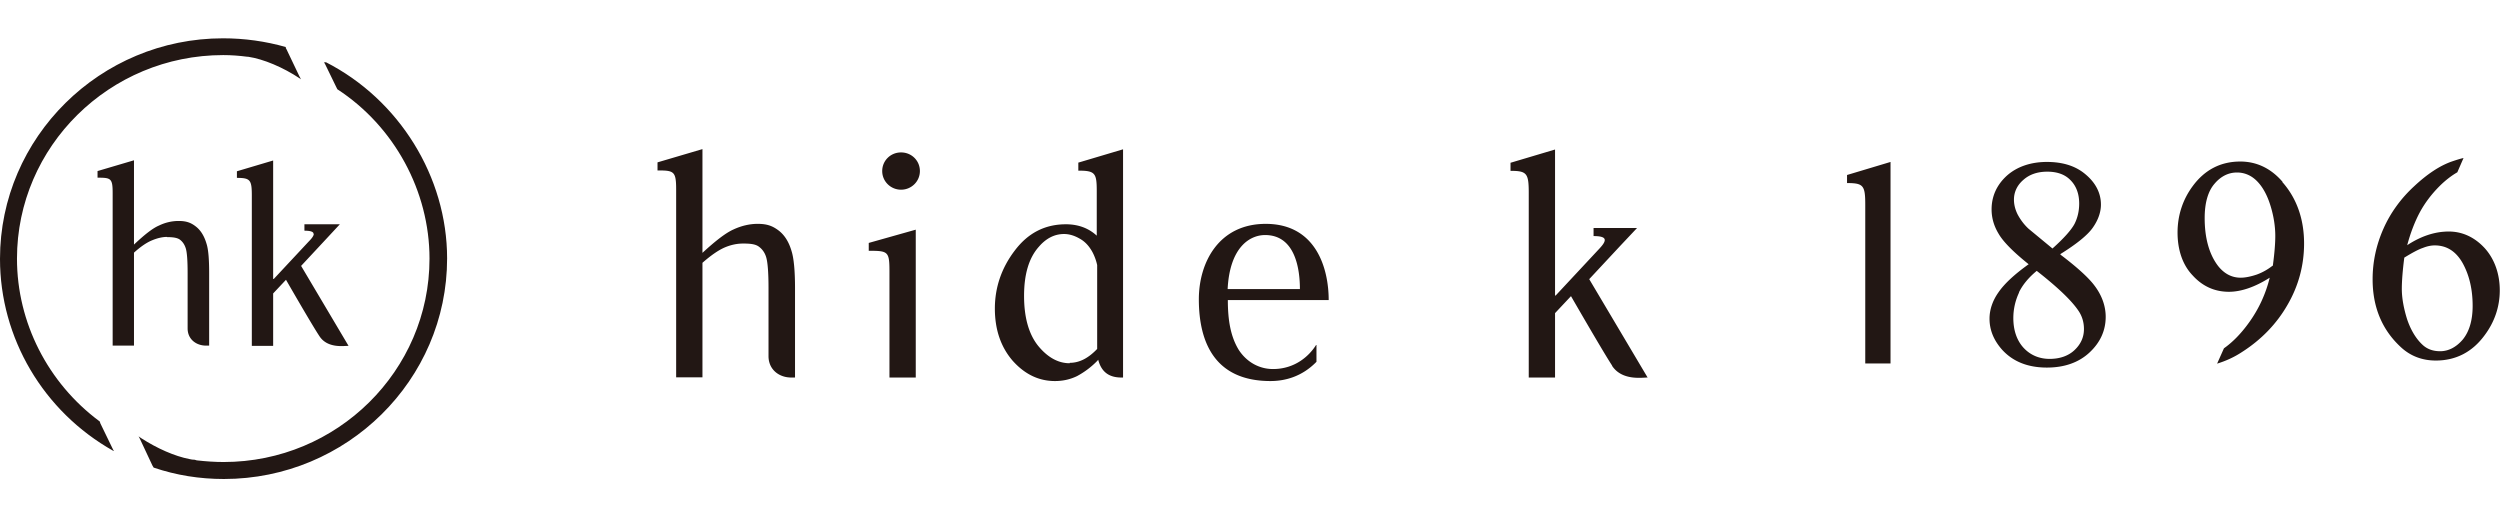
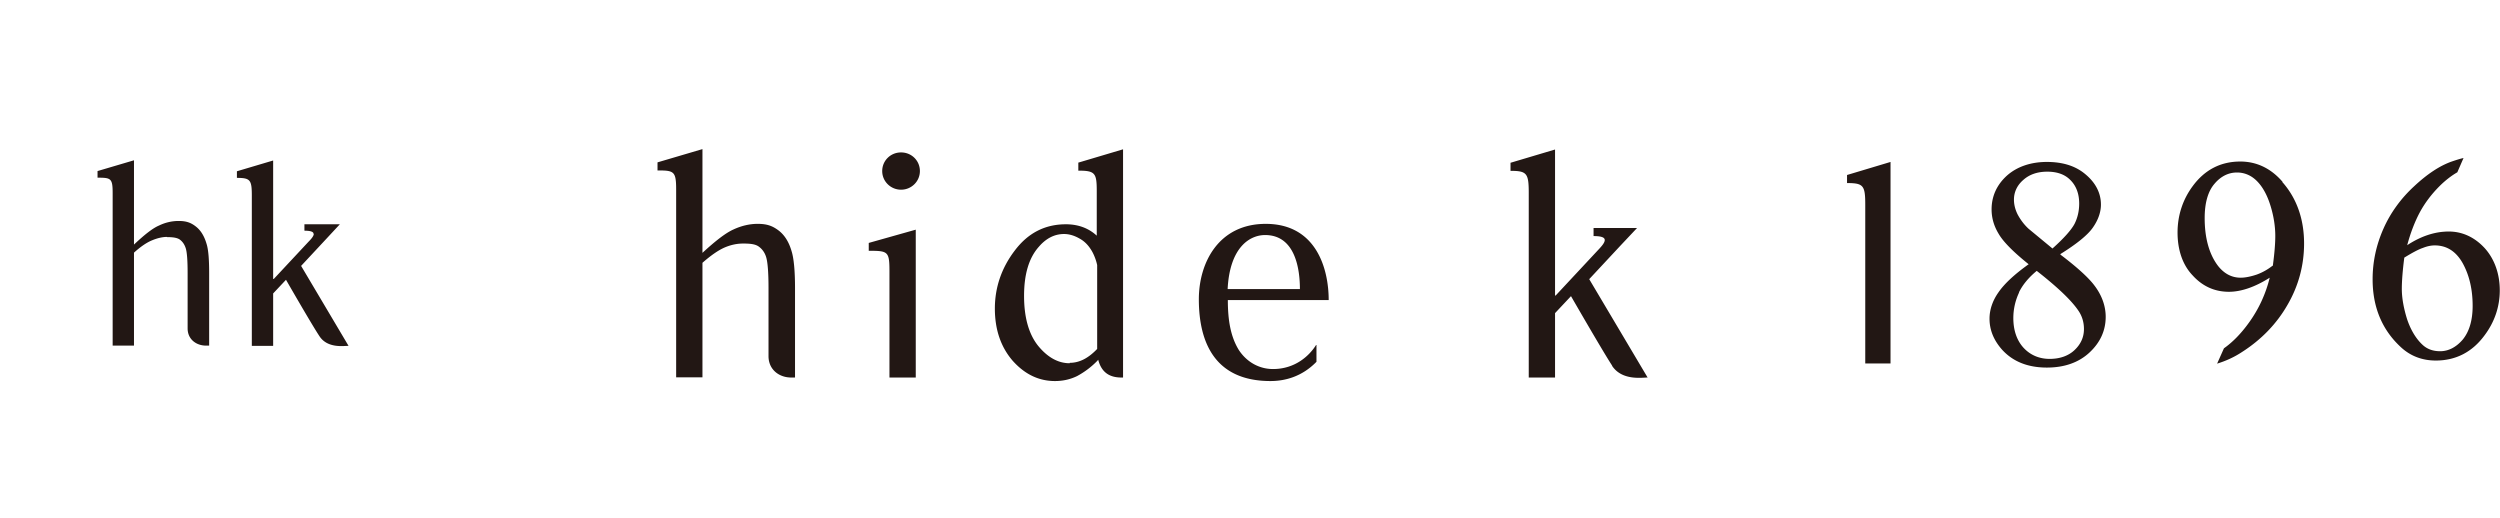
<svg xmlns="http://www.w3.org/2000/svg" data-name="Layer 2" viewBox="0 0 120.72 25">
  <g fill="#221714" data-name="レイヤー 1">
    <path d="M44.42 8.26c0 .5-.41.9-.91.9s-.91-.4-.91-.9.4-.9.91-.9.91.4.91.9m7.65-.41v.39c.82 0 .89.12.89 1v2.14c-.39-.36-.89-.55-1.49-.55-1.01 0-1.83.42-2.47 1.27-.64.84-.96 1.78-.96 2.8s.29 1.86.86 2.52c.58.65 1.26.98 2.04.98.39 0 .74-.08 1.07-.24a4 4 0 00.98-.74l.04-.05c.15.58.51.86 1.12.86h.08V7.21l-2.15.64zm-.42 9.69c-.55 0-1.06-.28-1.52-.84-.45-.56-.68-1.37-.68-2.41s.23-1.83.71-2.37c.35-.41.76-.62 1.22-.62.24 0 .49.07.75.22.26.14.46.36.62.65.1.19.18.4.23.63v4.05c-.42.44-.85.67-1.32.67m11.89-.86c-.32.51-1 1.16-2.08 1.16-.67 0-1.27-.34-1.65-.92-.4-.65-.53-1.45-.53-2.41h4.87c0-1.53-.61-3.68-3.04-3.68-2.27 0-3.23 1.87-3.23 3.64 0 2.08.77 3.95 3.46 3.95.68 0 1.51-.2 2.22-.93v-.81zm-2.46-5.31c1.49 0 1.68 1.72 1.68 2.61h-3.49c.1-2.01 1.06-2.61 1.81-2.61m-22.7 6.87v-4.31c0-.85-.06-1.43-.16-1.76-.13-.46-.34-.79-.62-1.01-.29-.22-.55-.33-1.02-.33-.39 0-.78.09-1.17.27-.38.17-.87.55-1.5 1.13V7.2l-2.17.64v.39c.8 0 .9.04.9.93v9.06h1.27v-5.53c.41-.36.76-.6 1.05-.73.32-.14.62-.2.92-.2s.57.02.74.14c.17.12.3.29.37.53.07.24.11.73.11 1.48v3.29c0 .63.49 1.03 1.1 1.03h.17m3.57-6.51v.39c.94 0 1 .03 1 1.01v5.11h1.27v-7.14l-2.27.64zm35.9 5.94c-.43-.65-1.99-3.36-1.99-3.36l-.77.82v3.11h-1.27V9.31c0-.94-.09-1.06-.88-1.06v-.39l2.15-.64v7.05h.03l2.07-2.22c.18-.19.3-.34.3-.46s-.15-.19-.54-.19v-.39h2.1l-.81.86-1.5 1.61 2.82 4.75c-.28 0-1.24.16-1.72-.57m21.65-5.39c.79-.49 1.32-.92 1.57-1.28.26-.37.39-.75.39-1.11 0-.54-.24-1.03-.72-1.44-.48-.42-1.11-.62-1.89-.62s-1.45.23-1.94.67c-.49.45-.73 1-.73 1.62 0 .41.11.8.34 1.18.22.38.7.87 1.45 1.47-.69.49-1.18.95-1.46 1.36-.29.41-.43.85-.43 1.27 0 .54.2 1.04.61 1.5.52.57 1.24.86 2.16.86.84 0 1.53-.24 2.05-.72.52-.48.79-1.06.79-1.73 0-.53-.19-1.05-.55-1.52-.27-.36-.81-.86-1.63-1.48m.67-1.48c-.15.28-.5.68-1.06 1.18l-1.15-.95c-.23-.21-.4-.45-.53-.69-.12-.24-.18-.48-.18-.72 0-.36.15-.69.45-.95.3-.27.69-.4 1.16-.4s.85.13 1.12.41c.27.27.42.65.42 1.13 0 .36-.08.7-.23.99m-2.68 3.3c.18-.37.47-.72.86-1.04 1.01.79 1.68 1.43 2.01 1.92.18.26.27.56.27.89 0 .4-.16.74-.46 1.02-.3.28-.71.42-1.2.42s-.93-.18-1.26-.54c-.32-.35-.49-.84-.49-1.43 0-.44.1-.86.28-1.24m-8.31-5.67v.39c.8 0 .88.12.88 1.06v7.65h1.22V7.82l-2.1.63zm21.03.33c-.56-.65-1.25-.98-2.04-.98-.95 0-1.72.4-2.3 1.19-.48.65-.73 1.41-.73 2.24s.24 1.56.73 2.07c.48.53 1.07.79 1.75.79.59 0 1.26-.23 1.97-.68-.19.78-.53 1.52-1.01 2.18-.38.53-.79.94-1.2 1.23l-.33.74c.42-.13.82-.31 1.2-.56.94-.6 1.68-1.37 2.2-2.28.53-.91.8-1.91.8-2.96 0-1.17-.35-2.18-1.05-2.97m-.47 4.04c-.23.18-.49.33-.77.43-.3.1-.56.15-.77.15-.44 0-.81-.2-1.11-.59-.41-.55-.63-1.32-.63-2.29 0-.73.16-1.29.47-1.65.31-.37.68-.55 1.09-.55.35 0 .68.13.96.41.28.28.5.68.66 1.2.16.52.23 1.01.23 1.46 0 .36-.04.85-.12 1.44m8.5-1.66c-.67 0-1.34.22-2.01.66.16-.6.37-1.14.61-1.59.25-.46.57-.88.95-1.26.28-.28.58-.51.86-.67l.3-.69c-.18.04-.36.1-.54.16-.59.2-1.21.61-1.85 1.21-.64.59-1.14 1.28-1.48 2.05-.34.77-.52 1.58-.52 2.44 0 1.33.45 2.43 1.36 3.27.46.43 1.03.65 1.69.65.97 0 1.76-.41 2.35-1.21.49-.65.74-1.39.74-2.18s-.25-1.51-.73-2.04c-.48-.52-1.07-.8-1.73-.8m.67 5.22c-.32.37-.69.56-1.09.56-.34 0-.63-.1-.86-.32-.32-.3-.57-.73-.74-1.24-.16-.52-.25-1.01-.25-1.45 0-.38.04-.9.12-1.51.39-.24.69-.4.9-.47.2-.08.39-.12.57-.12.58 0 1.03.29 1.35.86.32.58.48 1.27.48 2.06 0 .69-.16 1.24-.48 1.63M8.07 11.45c.24 0 .46.02.6.11.14.1.24.24.3.43s.09.59.09 1.2v2.67c0 .51.4.83.9.83h.14v-3.5c0-.69-.04-1.16-.13-1.43-.11-.37-.28-.64-.51-.82-.23-.18-.45-.27-.83-.27-.32 0-.64.07-.95.22-.31.13-.71.45-1.21.92V7.74l-1.76.52v.32c.65 0 .73.03.73.75v7.36h1.03V12.2c.33-.3.62-.49.86-.59.26-.11.51-.17.74-.17m7.08-.14c0 .09-.1.22-.25.37l-1.68 1.8h-.03V7.75l-1.75.52v.32c.65 0 .72.1.72.86v7.25h1.03v-2.53l.62-.66s1.27 2.21 1.62 2.73c.39.59 1.17.46 1.4.46l-2.29-3.86 1.22-1.31.65-.7H14.7v.31c.32 0 .44.06.44.15" />
-     <path d="M4.84 20.42l-.03-.08H4.8C2.31 18.49.82 15.57.82 12.49c0-5.42 4.47-9.83 9.96-9.83.39 0 .78.03 1.16.08h.04c.74.11 1.69.51 2.5 1.05l.05.04-.04-.09-.03-.05-.63-1.32-.03-.05v-.05c-.99-.28-2-.42-3.03-.42C4.84 1.85 0 6.63 0 12.5c0 3.82 2.09 7.37 5.47 9.27h.03l-.04-.06-.62-1.28zm10.85-17.4l-.05-.03.03.06.03.05.53 1.09.03.06.03.06c2.75 1.79 4.45 4.92 4.45 8.18 0 5.41-4.46 9.82-9.94 9.82-.42 0-.86-.03-1.3-.08l-.1-.03c-.08 0-.17-.01-.24-.03-.73-.14-1.58-.52-2.34-1.01l-.13-.09.03.05.04.08.6 1.28.03.05.03.05c1.09.37 2.22.55 3.39.55 5.94 0 10.78-4.78 10.78-10.65 0-3.94-2.31-7.67-5.86-9.48" />
  </g>
</svg>